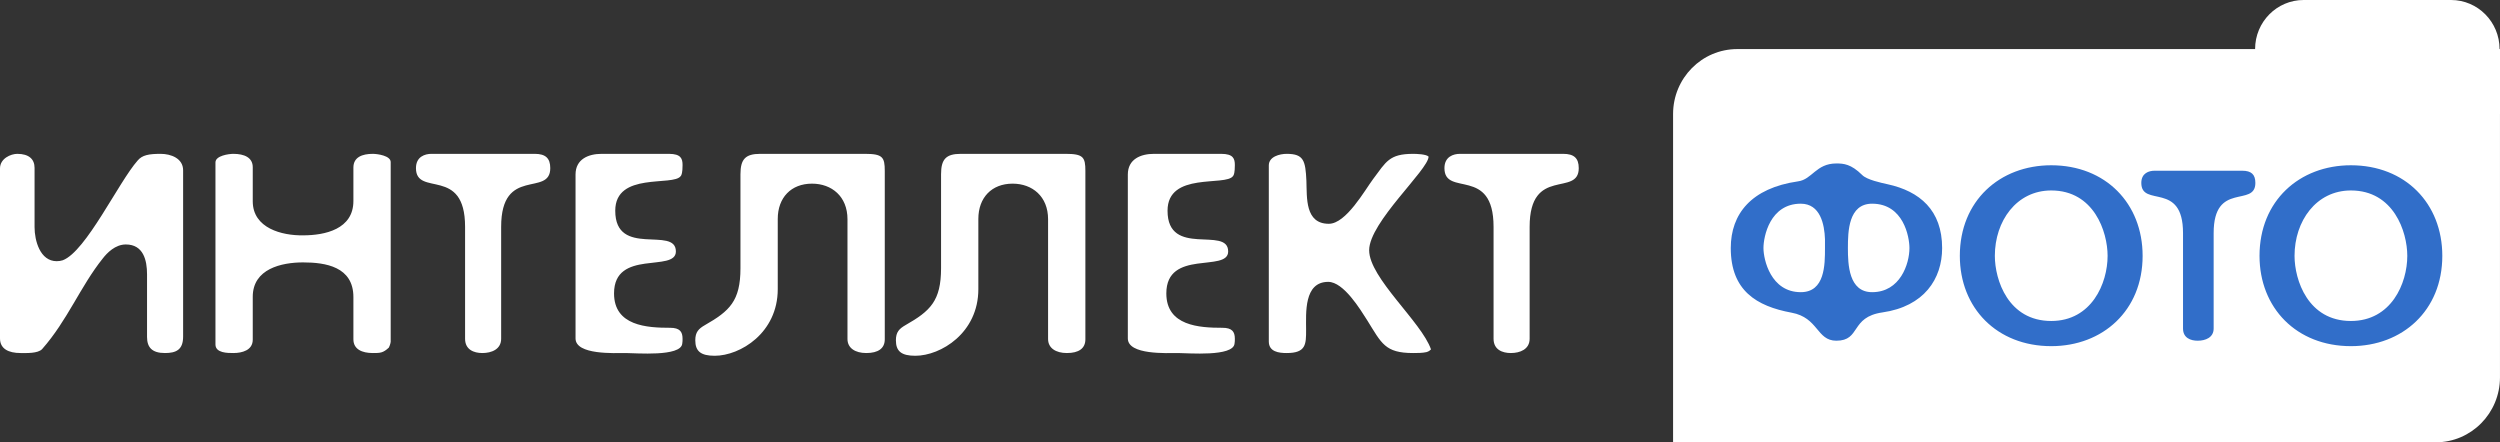
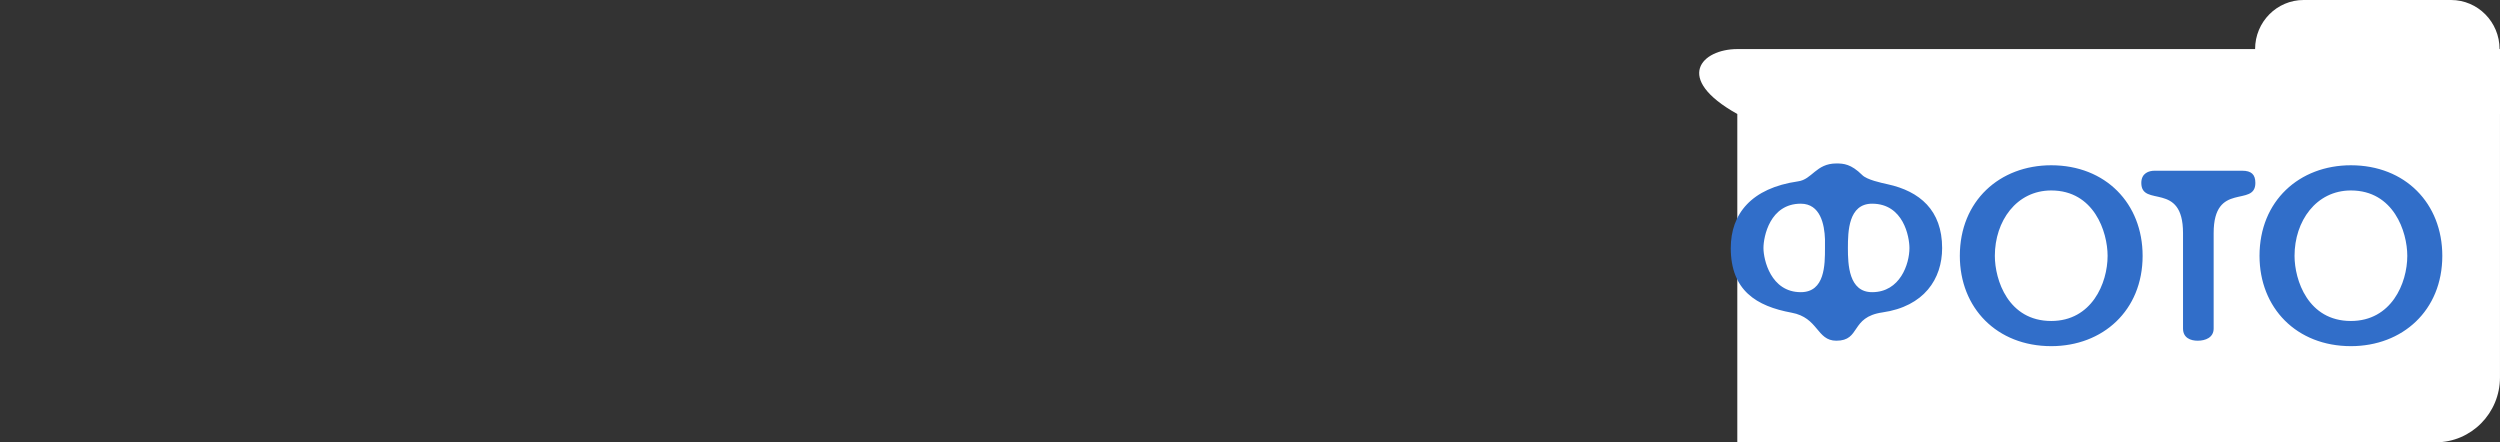
<svg xmlns="http://www.w3.org/2000/svg" width="130" height="23" viewBox="0 0 130 23" fill="none">
  <rect x="0" y="0" width="130" height="23" fill="#333333" stroke="none" />
-   <path d="M9.522 8.854V17.504C9.522 18.2 9.144 18.358 8.576 18.358C7.898 18.358 7.646 18.057 7.646 17.52V14.262C7.646 13.534 7.457 12.712 6.542 12.712C5.991 12.712 5.565 13.155 5.344 13.44C4.178 14.895 3.516 16.65 2.191 18.152C1.971 18.389 1.356 18.358 1.072 18.358C0.441 18.358 0 18.137 0 17.599V8.759C0 8.237 0.568 8 0.898 8C1.513 8 1.797 8.285 1.797 8.727V11.811C1.797 12.507 2.081 13.582 2.948 13.582C3.058 13.582 3.169 13.566 3.263 13.534C4.477 13.076 6.164 9.471 7.157 8.348C7.394 8.063 7.741 8 8.355 8C8.891 8 9.522 8.237 9.522 8.854ZM19.386 8C18.834 8 18.377 8.174 18.377 8.711V10.451C18.377 11.922 16.895 12.238 15.76 12.238C14.672 12.254 13.143 11.874 13.143 10.467V8.696C13.143 8.19 12.701 8 12.134 8C11.897 8 11.204 8.095 11.204 8.443V17.915C11.204 18.358 11.834 18.358 12.134 18.358C12.591 18.358 13.143 18.215 13.143 17.662V15.432C13.143 13.977 14.64 13.645 15.76 13.645C16.926 13.645 18.377 13.867 18.377 15.448V17.646C18.377 18.168 18.834 18.358 19.386 18.358C19.764 18.358 19.922 18.358 20.221 18.073C20.237 18.041 20.253 17.994 20.268 17.962C20.284 17.915 20.316 17.82 20.316 17.773V8.427C20.316 8.095 19.622 8 19.386 8ZM27.81 8H22.434C22.103 8 21.63 8.142 21.63 8.743C21.63 10.261 24.184 8.617 24.184 11.795V17.615C24.184 18.184 24.641 18.358 25.082 18.358C25.555 18.358 26.06 18.168 26.06 17.615V11.795C26.06 8.617 28.614 10.261 28.614 8.743C28.614 8.221 28.361 8 27.81 8ZM35.398 9.154C35.445 9.107 35.493 8.965 35.493 8.585C35.493 8.253 35.414 8 34.783 8H31.283C30.606 8 29.928 8.269 29.928 9.075V17.599C29.928 18.468 31.977 18.358 32.545 18.358C33.049 18.358 35.414 18.563 35.477 17.867C35.493 17.788 35.493 17.694 35.493 17.615C35.493 17.251 35.351 17.045 34.846 17.045C33.648 17.045 31.93 16.95 31.93 15.258C31.93 12.934 35.146 14.183 35.146 13.076C35.146 11.732 31.993 13.424 31.993 10.957C31.993 8.917 35.02 9.708 35.398 9.154ZM44.983 8H39.529C38.756 8 38.504 8.285 38.504 9.059V13.946C38.504 15.654 37.936 16.175 36.66 16.903C36.329 17.093 36.155 17.267 36.155 17.694C36.155 18.263 36.439 18.5 37.164 18.5C38.488 18.5 40.443 17.314 40.443 15.037V11.384C40.443 10.277 41.137 9.55 42.224 9.55C43.249 9.55 44.069 10.214 44.069 11.4V17.63C44.069 18.105 44.479 18.358 45.046 18.358C45.661 18.358 46.008 18.121 46.008 17.646V8.886C46.008 8.174 45.898 8 44.983 8ZM55.415 8H49.96C49.188 8 48.935 8.285 48.935 9.059V13.946C48.935 15.654 48.368 16.175 47.091 16.903C46.76 17.093 46.587 17.267 46.587 17.694C46.587 18.263 46.87 18.5 47.595 18.5C48.92 18.5 50.874 17.314 50.874 15.037V11.384C50.874 10.277 51.568 9.55 52.656 9.55C53.681 9.55 54.5 10.214 54.5 11.4V17.63C54.5 18.105 54.91 18.358 55.478 18.358C56.093 18.358 56.44 18.121 56.44 17.646V8.886C56.44 8.174 56.329 8 55.415 8ZM64.118 9.154C64.165 9.107 64.212 8.965 64.212 8.585C64.212 8.253 64.133 8 63.503 8H60.003C59.325 8 58.647 8.269 58.647 9.075V17.599C58.647 18.468 60.697 18.358 61.264 18.358C61.769 18.358 64.133 18.563 64.196 17.867C64.212 17.788 64.212 17.694 64.212 17.615C64.212 17.251 64.07 17.045 63.566 17.045C62.367 17.045 60.649 16.95 60.649 15.258C60.649 12.934 63.865 14.183 63.865 13.076C63.865 11.732 60.712 13.424 60.712 10.957C60.712 8.917 63.739 9.708 64.118 9.154ZM74.286 8.142C74.16 8.016 73.655 8 73.482 8C72.236 8 72.079 8.411 71.401 9.312C70.975 9.882 69.998 11.637 69.099 11.637C67.854 11.637 67.965 10.277 67.933 9.407C67.885 8.348 67.791 8 66.908 8C66.546 8 65.978 8.142 65.978 8.601V17.757C65.978 18.294 66.498 18.358 66.908 18.358C67.917 18.358 67.917 17.899 67.917 17.156C67.917 16.286 67.791 14.657 69.068 14.657C69.872 14.657 70.739 16.096 71.102 16.666C71.842 17.852 72.016 18.358 73.482 18.358C73.718 18.358 73.955 18.358 74.176 18.31C74.302 18.279 74.38 18.2 74.412 18.168C73.923 16.745 71.196 14.452 71.196 13.013C71.196 11.558 74.286 8.822 74.286 8.142ZM81.291 8H75.915C75.584 8 75.111 8.142 75.111 8.743C75.111 10.261 77.665 8.617 77.665 11.795V17.615C77.665 18.184 78.122 18.358 78.564 18.358C79.037 18.358 79.541 18.168 79.541 17.615V11.795C79.541 8.617 82.095 10.261 82.095 8.743C82.095 8.221 81.843 8 81.291 8Z" fill="white" />
-   <path d="M129.999 19.623C129.999 21.488 128.503 23 126.659 23H94.282H90.34H87V19.623V15.684V5.928C87 4.063 88.496 2.552 90.34 2.552H116.038H117.265C117.265 1.142 118.395 0 119.788 0H127.453C128.847 0 129.977 1.142 129.977 2.552H130V5.928H129.999V19.623Z" fill="white" />
+   <path d="M129.999 19.623C129.999 21.488 128.503 23 126.659 23H94.282H90.34V19.623V15.684V5.928C87 4.063 88.496 2.552 90.34 2.552H116.038H117.265C117.265 1.142 118.395 0 119.788 0H127.453C128.847 0 129.977 1.142 129.977 2.552H130V5.928H129.999V19.623Z" fill="white" />
  <path d="M98.153 9.58C97.845 9.512 97.068 9.35 96.827 9.094C96.252 8.527 95.864 8.5 95.489 8.5C94.431 8.5 94.23 9.337 93.494 9.431C91.071 9.782 90 11.118 90 12.899C90 15.112 91.339 15.922 93.159 16.259C94.565 16.515 94.458 17.717 95.489 17.717C96.774 17.717 96.198 16.489 97.885 16.246C100.054 15.935 100.991 14.505 100.991 12.899C100.991 10.929 99.826 9.944 98.153 9.58ZM94.899 12.899C94.899 13.763 94.899 15.193 93.641 15.193C92.075 15.193 91.7 13.493 91.7 12.899C91.7 12.305 92.035 10.592 93.641 10.592C94.659 10.592 94.873 11.671 94.899 12.441C94.899 12.643 94.899 12.805 94.899 12.899ZM97.35 15.193C96.131 15.193 96.091 13.749 96.091 12.899C96.091 12.035 96.118 10.592 97.35 10.592C98.983 10.592 99.291 12.319 99.291 12.899C99.291 13.722 98.809 15.193 97.35 15.193ZM106.664 8.594C103.986 8.594 101.911 10.443 101.911 13.304C101.911 16.016 103.839 18 106.664 18C109.341 18 111.416 16.151 111.416 13.304C111.416 10.578 109.488 8.594 106.664 8.594ZM106.664 16.691C104.428 16.691 103.732 14.559 103.732 13.304C103.732 11.496 104.856 9.904 106.664 9.904C108.886 9.904 109.595 12.049 109.595 13.304C109.595 14.734 108.765 16.691 106.664 16.691ZM117.279 9.512C117.279 10.808 115.11 9.404 115.11 12.117V17.082C115.11 17.555 114.682 17.717 114.28 17.717C113.905 17.717 113.517 17.568 113.517 17.082V12.117C113.517 9.404 111.348 10.808 111.348 9.512C111.348 8.999 111.75 8.878 112.031 8.878H116.596C117.064 8.878 117.279 9.067 117.279 9.512ZM122.247 8.594C119.57 8.594 117.495 10.443 117.495 13.304C117.495 16.016 119.423 18 122.247 18C124.925 18 127 16.151 127 13.304C127 10.578 125.072 8.594 122.247 8.594ZM122.247 16.691C120.012 16.691 119.316 14.559 119.316 13.304C119.316 11.496 120.44 9.904 122.247 9.904C124.47 9.904 125.179 12.049 125.179 13.304C125.179 14.734 124.349 16.691 122.247 16.691Z" fill="#316EC9" />
</svg>